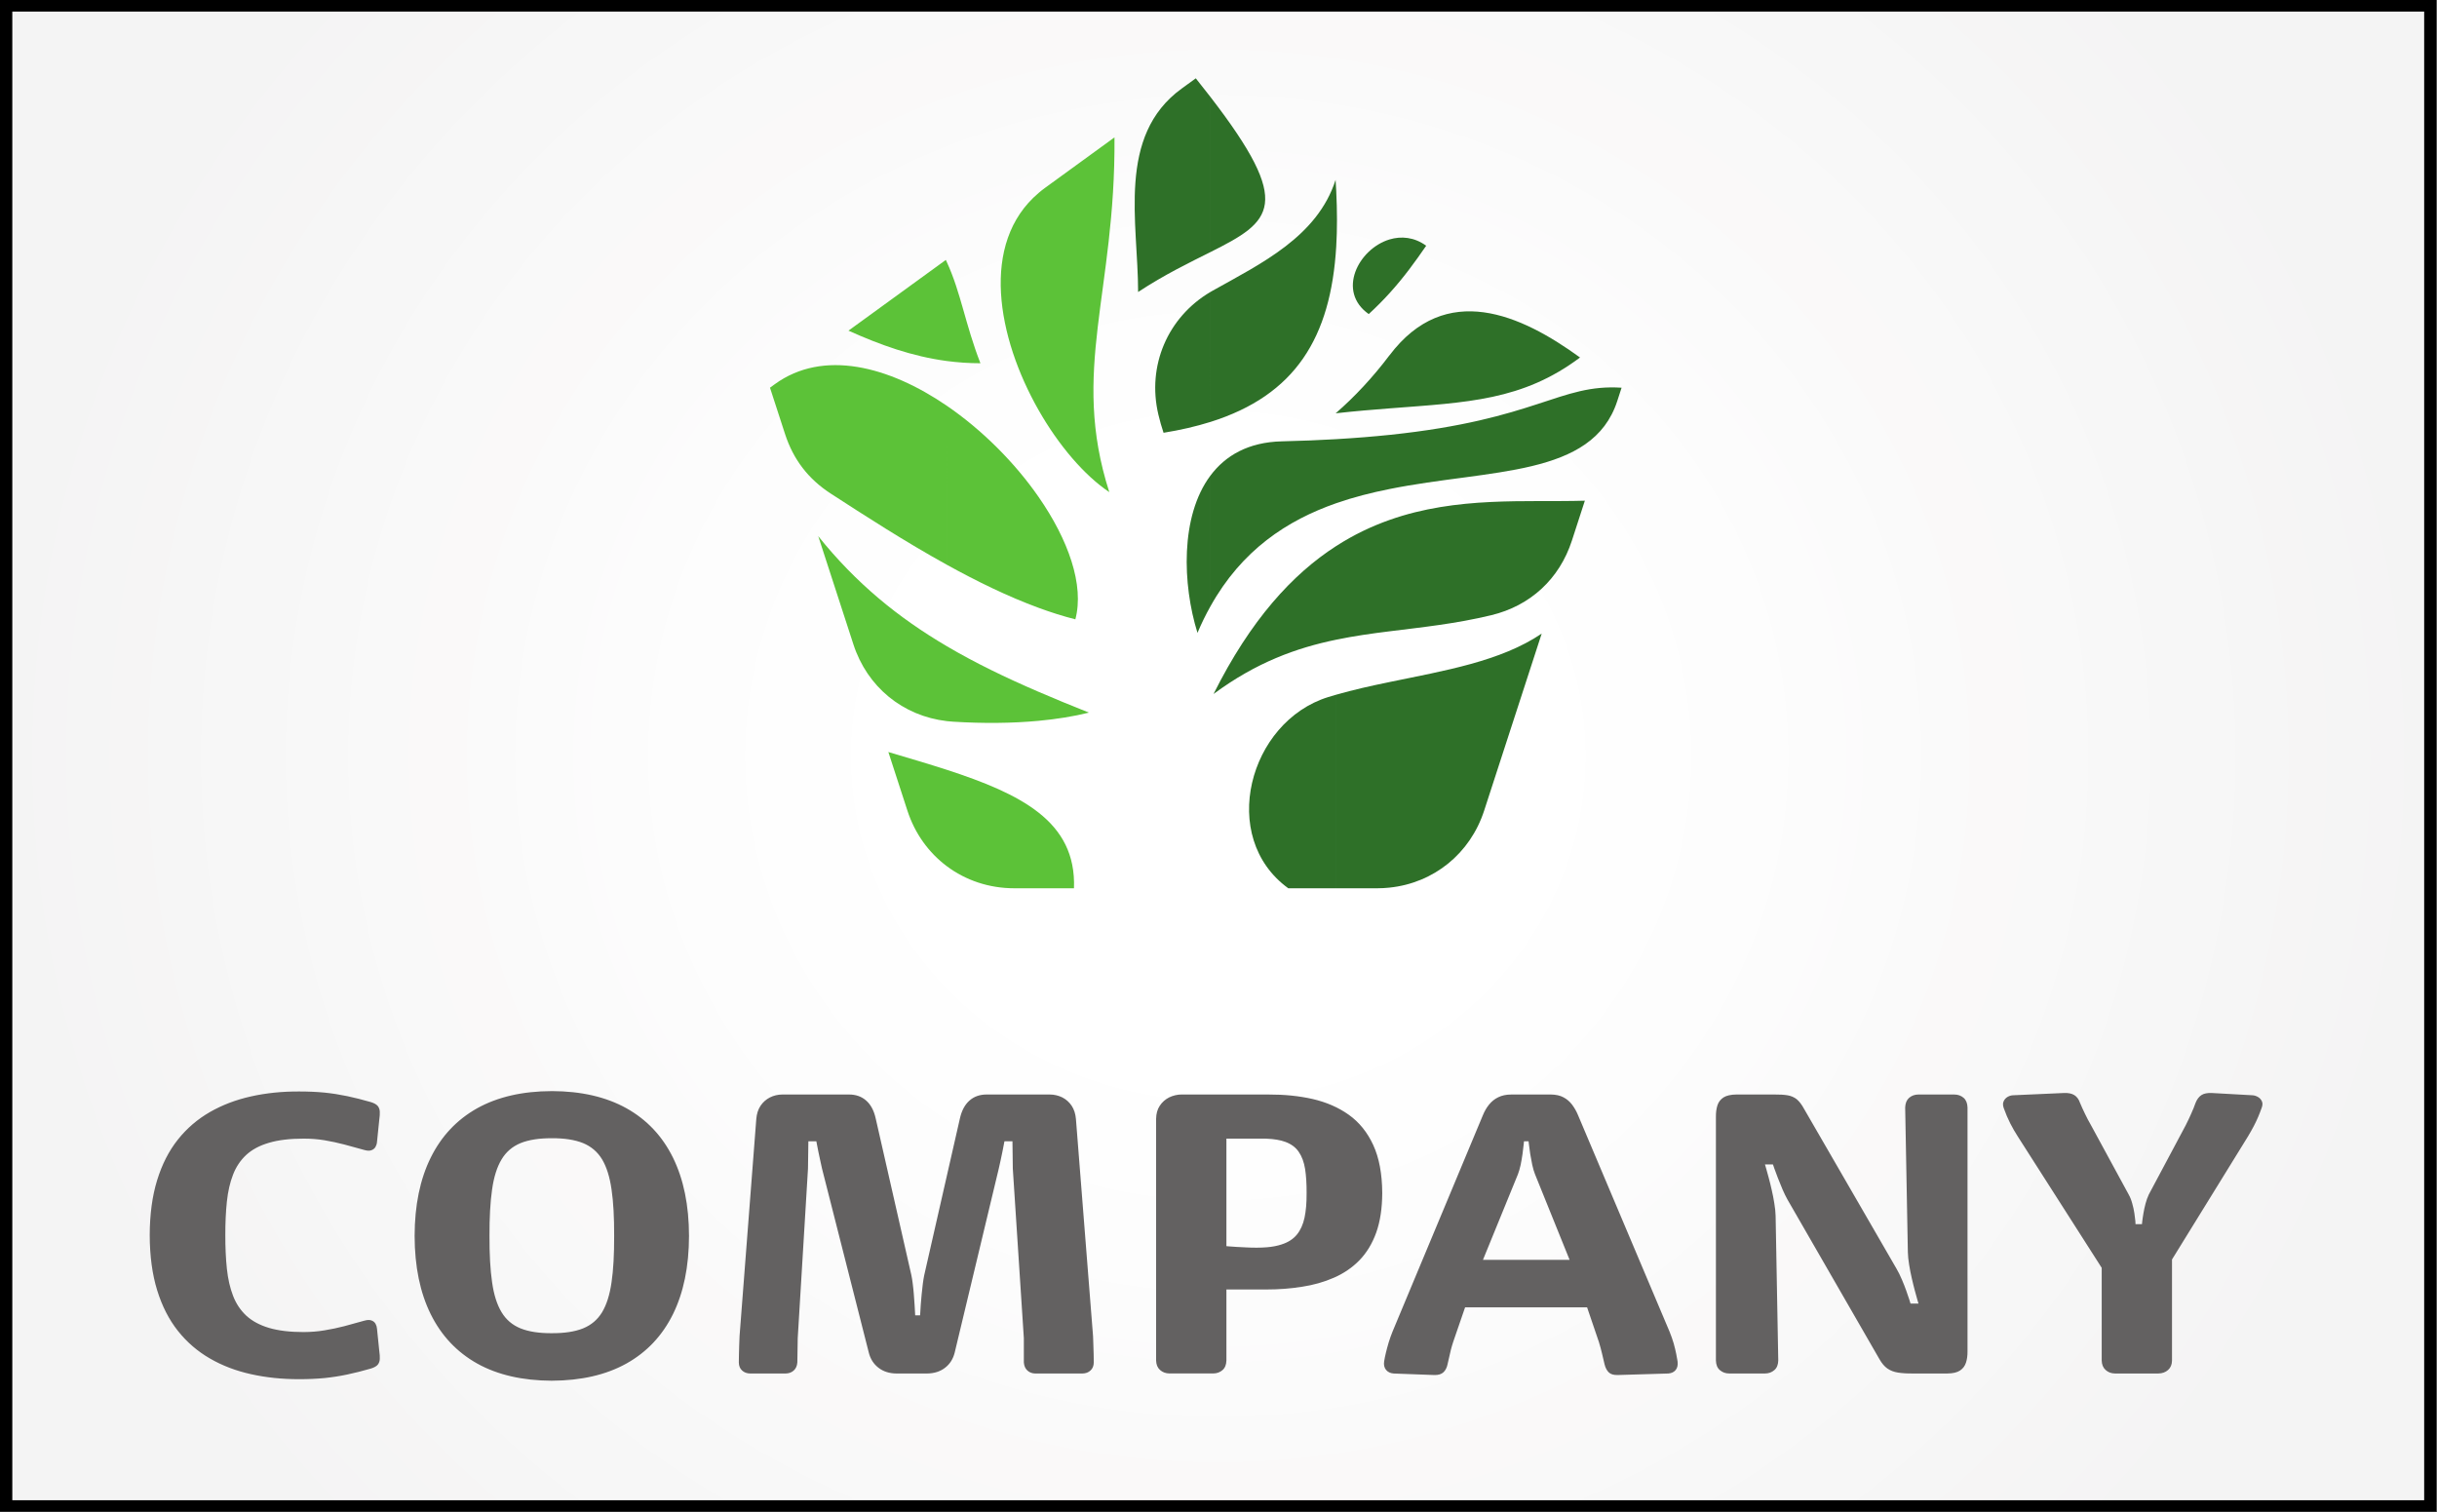
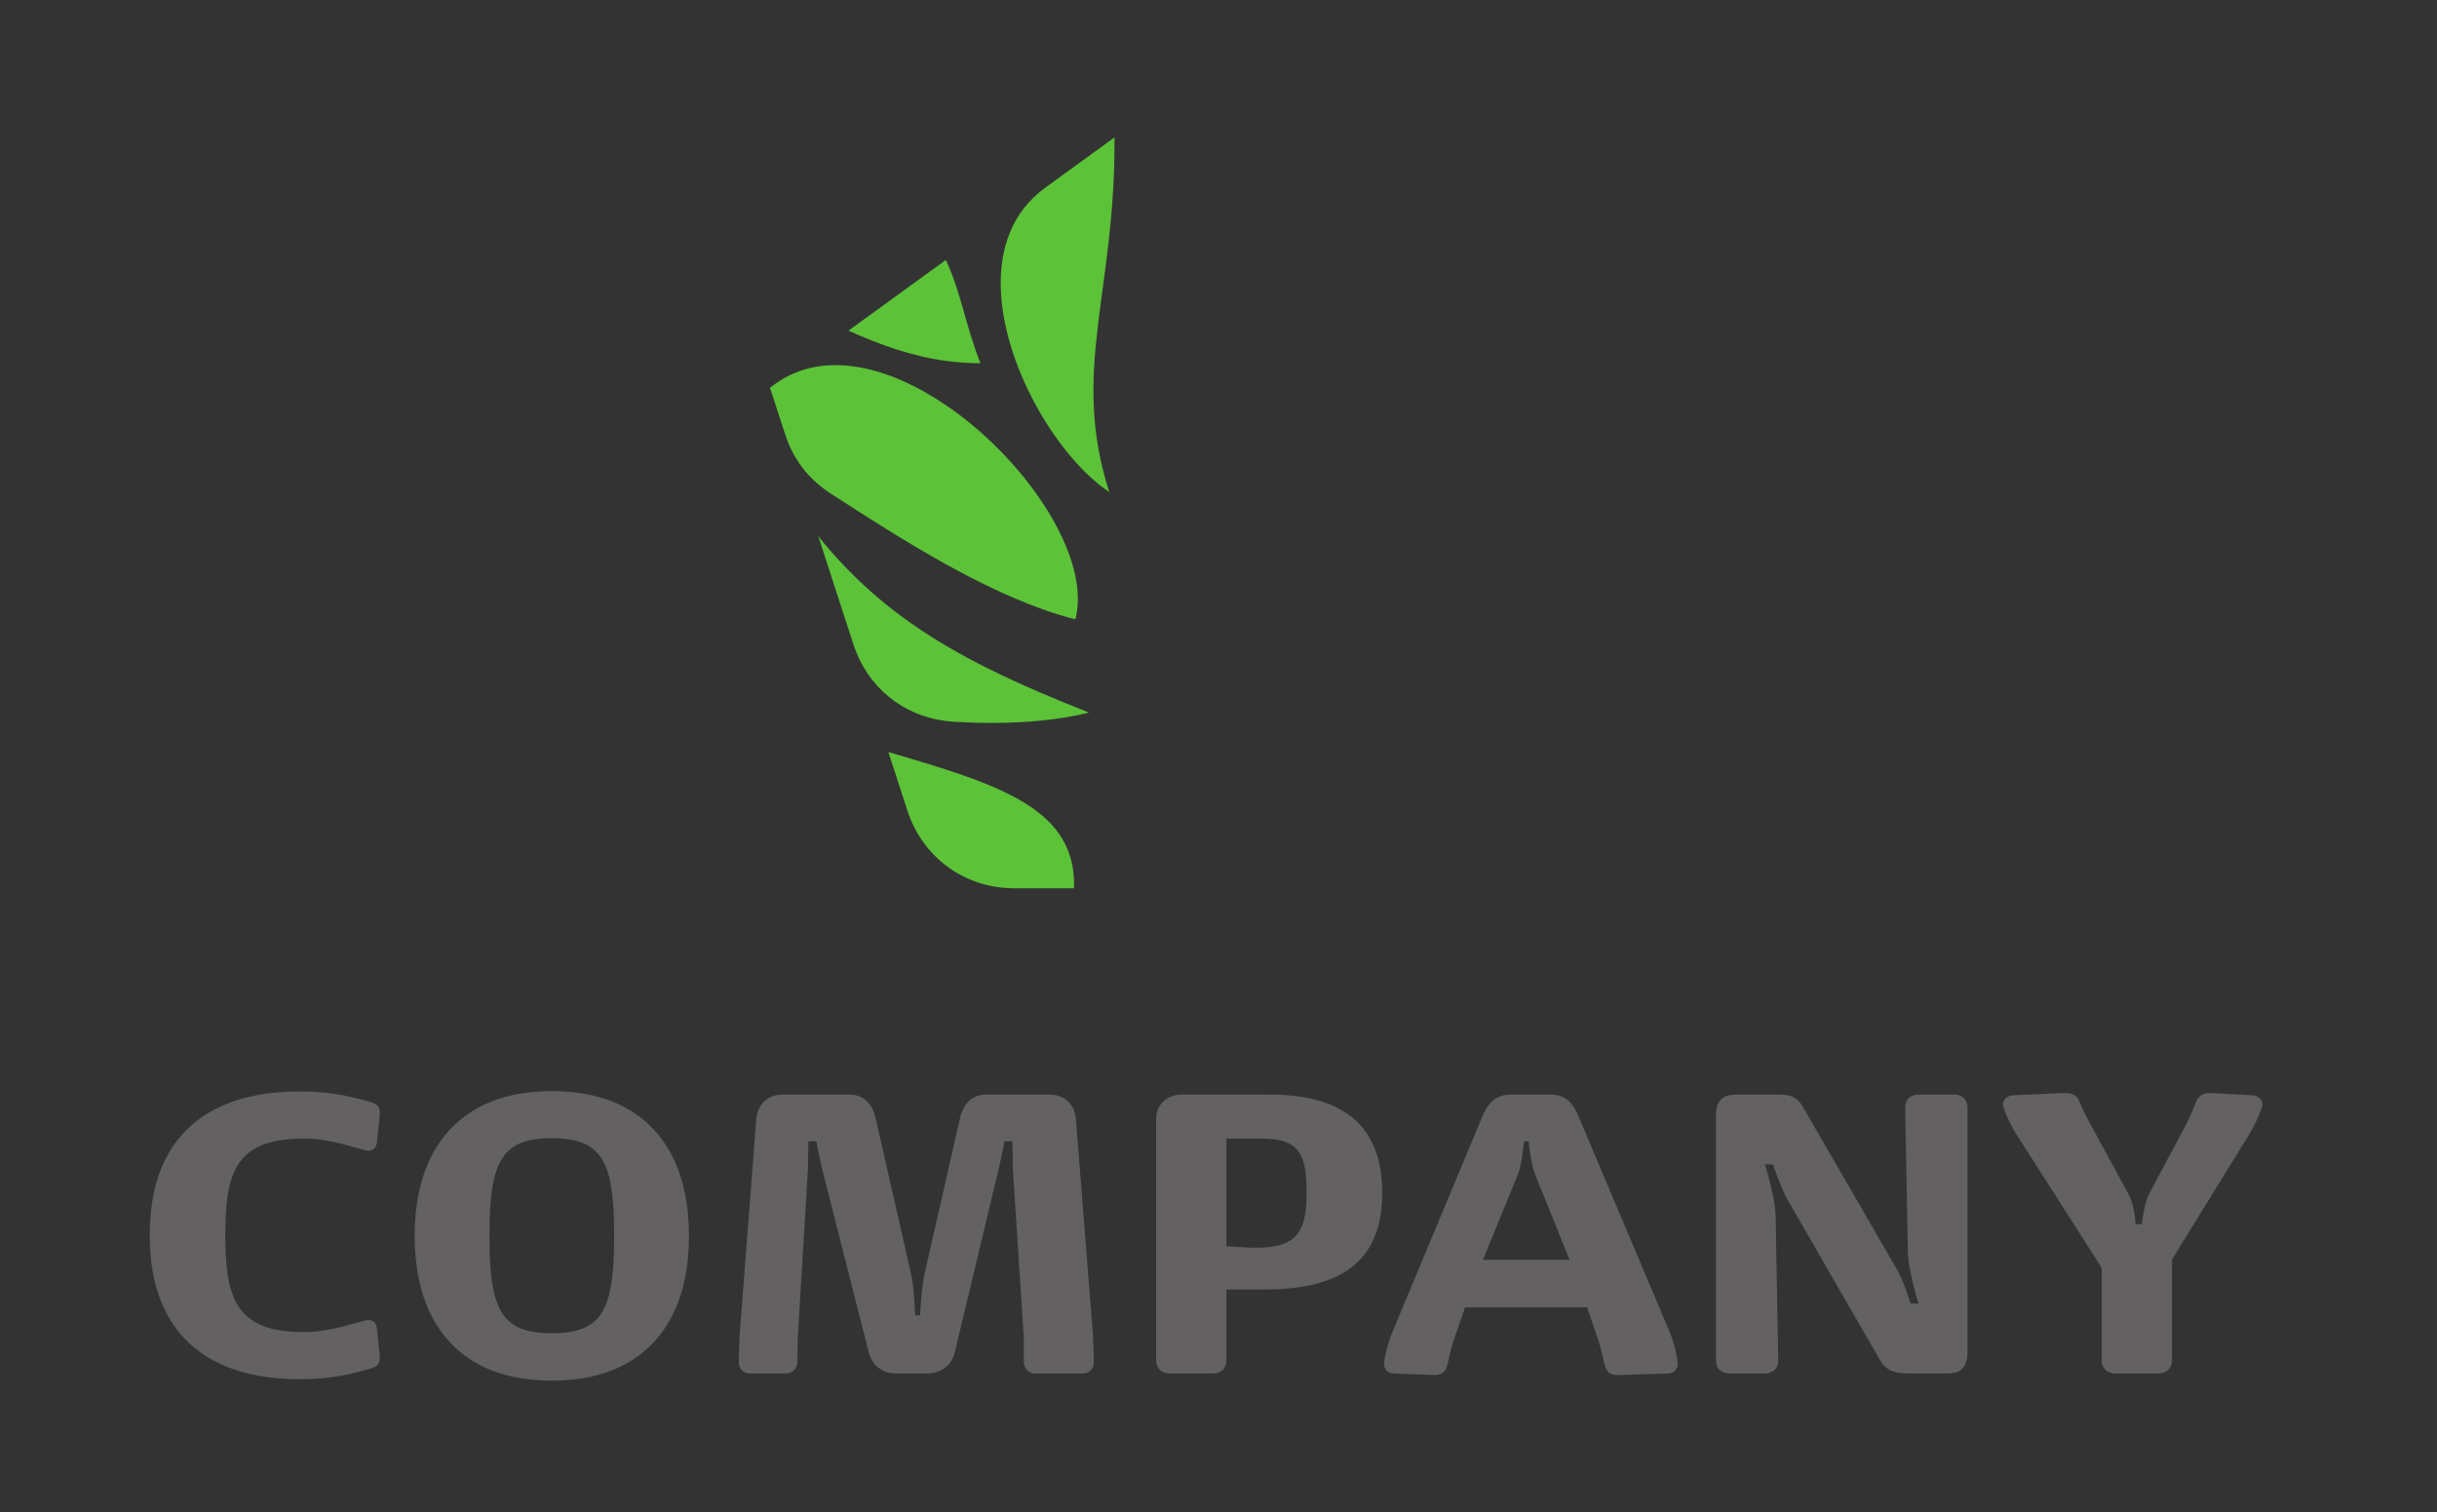
<svg xmlns="http://www.w3.org/2000/svg" xmlns:ns1="http://www.inkscape.org/namespaces/inkscape" xmlns:ns2="http://sodipodi.sourceforge.net/DTD/sodipodi-0.dtd" id="svg2" height="198.044pt" width="319.181pt" version="1.1" viewBox="0 0 319.182 198.048" ns1:version="0.91 r13725" ns2:docname="tree-logo_opt.svg">
  <rect x="0" y="0" width="319.182" height="198.048" fill="#333333" stroke="none" />
  <ns2:namedview pagecolor="#ffffff" bordercolor="#666666" borderopacity="1" objecttolerance="10" gridtolerance="10" guidetolerance="10" ns1:pageopacity="0" ns1:pageshadow="2" ns1:window-width="1421" ns1:window-height="771" id="namedview41" showgrid="false" fit-margin-top="0" fit-margin-left="0" fit-margin-right="0" fit-margin-bottom="0" ns1:zoom="1.2086765" ns1:cx="113.95182" ns1:cy="111.85714" ns1:window-x="0" ns1:window-y="30" ns1:window-maximized="0" ns1:current-layer="svg2" />
  <defs id="defs4">
    <clipPath id="clip1">
-       <path id="path7" d="m 0,0.004 479.16,0 0,316.29 -479.16,0 z" ns1:connector-curvature="0" />
-     </clipPath>
+       </clipPath>
    <radialGradient id="radial0" gradientUnits="userSpaceOnUse" cy="0" cx="0" gradientTransform="translate(239.58,158.15)" r="243.22">
      <stop id="stop10" stop-color="#fff" offset="0" />
      <stop id="stop12" stop-color="#fff" offset=".25" />
      <stop id="stop14" stop-color="#fefefe" offset=".344" />
      <stop id="stop16" stop-color="#fefefe" offset=".363" />
      <stop id="stop18" stop-color="#fdfdfd" offset=".402" />
      <stop id="stop20" stop-color="#fdfdfd" offset=".418" />
      <stop id="stop22" stop-color="#fdfdfd" offset=".453" />
      <stop id="stop24" stop-color="#fcfcfc" offset=".469" />
      <stop id="stop26" stop-color="#fcfcfc" offset=".5" />
      <stop id="stop28" stop-color="#fcfbfc" offset=".516" />
      <stop id="stop30" stop-color="#fbfbfb" offset=".527" />
      <stop id="stop32" stop-color="#fbfbfb" offset=".555" />
      <stop id="stop34" stop-color="#fafafa" offset=".582" />
      <stop id="stop36" stop-color="#faf9f9" offset=".633" />
      <stop id="stop38" stop-color="#f9f9f9" offset=".676" />
      <stop id="stop40" stop-color="#f9f9f9" offset=".684" />
      <stop id="stop42" stop-color="#f8f8f8" offset=".723" />
      <stop id="stop44" stop-color="#f8f8f8" offset=".738" />
      <stop id="stop46" stop-color="#f7f7f7" offset=".77" />
      <stop id="stop48" stop-color="#f7f7f7" offset=".797" />
      <stop id="stop50" stop-color="#f6f6f6" offset=".848" />
      <stop id="stop52" stop-color="#f6f5f5" offset=".883" />
      <stop id="stop54" stop-color="#f5f5f5" offset=".91" />
      <stop id="stop56" stop-color="#f5f4f5" offset=".953" />
      <stop id="stop58" stop-color="#f4f4f4" offset=".965" />
      <stop id="stop60" stop-color="#f4f4f4" offset="1" />
    </radialGradient>
  </defs>
  <g id="g63" transform="matrix(0.666,0,0,0.626,-0.003,-0.002)" clip-path="url(#clip1)" style="stroke:#000000;stroke-opacity:1;stroke-width:4.84;stroke-miterlimit:4;stroke-dasharray:none">
    <path id="path65" d="m 0,0.004 0,316.29 479.16,0 0,-316.29 z" ns1:connector-curvature="0" style="fill:url(#radial0);stroke:#000000;stroke-opacity:1;stroke-width:4.84;stroke-miterlimit:4;stroke-dasharray:none" />
  </g>
  <g id="g36" transform="translate(-0.003,0)">
    <path id="path67" d="m 124.01,84.632 0,9.812 c -5.77,-0.675 -10.43,-4.476 -12.24,-10.069 l -0.266,-0.82 -4.332,-13.332 c 4.977,6.199 10.477,10.668 16.84,14.41 z m 0,-31.492 c -7.582,-5.184 -16.191,-7.43 -22.535,-2.82 l -0.625,0.457 1.973,6.066 c 1.09,3.348 3.043,5.894 6,7.809 4.441,2.875 9.691,6.277 15.188,9.312 z m 0,-18.82 0,12.961 c -4.527,-0.605 -8.703,-2.094 -12.879,-3.977 l 12.75,-9.262 z m 0,79.125 c -2.363,-1.77 -4.184,-4.266 -5.164,-7.285 l -2.492,-7.668 c 2.688,0.797 5.258,1.551 7.656,2.328 z m 0,-66.164 c 1.43,0.188 2.891,0.293 4.402,0.293 -2.008,-5.168 -2.531,-9.176 -4.402,-13.254 z m 12.012,43.32 0,3.805 c -3.477,0.324 -7.273,0.355 -11.168,0.113 -0.285,-0.019 -0.566,-0.043 -0.844,-0.074 l 0,-9.812 c 3.691,2.172 7.672,4.098 12.012,5.969 z m 0,-25.531 c -3.113,-4.481 -7.371,-8.754 -12.012,-11.93 l 0,20.824 c 3.945,2.18 8.016,4.168 12.012,5.637 z m 0,-39.789 0,28.414 c -5.387,-9.469 -7.719,-21.863 0,-28.414 z m 0,91.055 -3.172,0 c -3.316,0 -6.375,-1.047 -8.84,-2.891 l 0,-12.625 c 4.891,1.59 9.066,3.277 12.012,5.598 z m 0,-62.641 0,-28.414 c 0.273,-0.234 0.551,-0.461 0.852,-0.676 l 9.098,-6.613 c 0.152,20.34 -5.789,30.535 -0.68,46.461 -3.273,-2.199 -6.637,-6.129 -9.27,-10.758 z m 0,25.906 0,-14.531 c 3.906,5.621 6.016,11.562 4.824,16.043 -1.586,-0.402 -3.199,-0.914 -4.824,-1.512 z m 0,14.805 0,-3.805 c 2.113,0.914 4.312,1.816 6.606,2.727 -2.008,0.5 -4.231,0.855 -6.606,1.078 z m 4.644,21.93 -4.644,0 0,-9.918 c 3.066,2.414 4.805,5.519 4.644,9.918" ns1:connector-curvature="0" style="fill:#5cc238;fill-rule:evenodd" />
-     <path id="path69" d="m 158.53,62.296 0,17.129 c -0.602,1.078 -1.168,2.227 -1.688,3.461 -1.977,-6.344 -2.273,-15.273 1.688,-20.59 z m 0,-24.055 c -5.606,3.316 -8.32,9.676 -6.812,16.051 0.199,0.836 0.426,1.641 0.68,2.387 2.234,-0.359 4.273,-0.836 6.133,-1.418 z m -1.91,-27.984 c 0.68,0.848 1.312,1.656 1.91,2.43 l 0,20.332 c -2.688,1.348 -5.949,2.914 -9.465,5.223 0,-9.062 -2.832,-20.438 5.699,-26.637 z m 18.395,80.723 0,25.355 -6.281,0 c -9.195,-6.668 -5.188,-21.809 5.231,-25.043 0.348,-0.109 0.695,-0.211 1.051,-0.312 z m 0,-19.473 c -5.723,3.68 -11.215,9.66 -16.07,19.383 5.617,-4.156 10.844,-6.031 16.07,-7.113 z m 0,-13.992 0,8.387 c -6.438,2.25 -12.367,6.129 -16.484,13.523 l 0,-17.129 c 1.969,-2.641 4.984,-4.394 9.367,-4.496 2.555,-0.059 4.918,-0.156 7.117,-0.285 z m 0,-3.453 0,0.059 -0.082,0.008 z m 0,-29.031 c -0.027,-0.484 -0.055,-0.977 -0.086,-1.473 -2.387,7.441 -9.758,10.957 -16.086,14.504 -0.105,0.059 -0.207,0.117 -0.312,0.18 l 0,17.02 c 11.117,-3.496 15.773,-11.031 16.484,-22.996 z m -16.484,-12.344 c 10.969,14.227 8.07,16.285 0,20.332 z m 16.484,19.578 c 0.133,-2.254 0.125,-4.664 0,-7.234 z m 6.981,57.059 0,26.926 c -0.527,0.055 -1.062,0.086 -1.605,0.086 l -5.375,0 0,-25.355 c 2.246,-0.645 4.598,-1.168 6.981,-1.656 z m 0,-21.23 0,14.586 c -2.352,0.293 -4.664,0.617 -6.981,1.098 l 0,-12.27 c 2.297,-1.477 4.633,-2.586 6.981,-3.414 z m 0,-11.137 0,7.09 c -2.356,0.469 -4.699,1.062 -6.981,1.855 l 0,-8.387 c 2.543,-0.148 4.859,-0.34 6.981,-0.559 z m 0,-10.43 0,6.957 c -2.18,0.168 -4.496,0.359 -6.981,0.637 l 0,-0.059 c 2.375,-2.062 4.773,-4.613 6.961,-7.516 z m 0,-15.168 0,7.035 c -0.812,0.895 -1.707,1.801 -2.723,2.738 -4.223,-2.961 -1.359,-8.539 2.723,-9.773 z m 0,7.035 0,-7.035 c 1.531,-0.461 3.238,-0.312 4.801,0.824 -1.469,2.125 -2.91,4.129 -4.801,6.211 z m 0,15.09 c 10.227,-0.789 17.414,-1.02 24.949,-6.664 -7.742,-5.625 -17.566,-10.055 -24.949,-0.293 z m 0,10.562 0,-7.09 c 19.402,-2.031 22.227,-6.699 30.391,-6.18 l -0.566,1.746 c -3.254,10.012 -16.625,8.871 -29.824,11.523 z m 0,18.633 0,-14.586 c 8.867,-3.133 17.879,-2.289 25.582,-2.519 l -1.699,5.231 c -1.629,5.012 -5.438,8.535 -10.562,9.766 -4.684,1.129 -9.059,1.574 -13.32,2.109 z m 0,33.57 0,-26.926 c 7.18,-1.484 14.582,-2.715 19.93,-6.344 l -0.188,0.574 -7.348,22.605 c -1.836,5.652 -6.617,9.488 -12.395,10.09" ns1:connector-curvature="0" style="fill:#2e7028;fill-rule:evenodd" />
    <path id="path71" d="m 72.275,142.9 0,6.172 c -1.66,-0.008 -3.019,0.207 -4.09,0.637 -1.07,0.441 -1.898,1.148 -2.488,2.133 -0.598,0.988 -1.016,2.309 -1.246,3.949 -0.238,1.641 -0.348,3.668 -0.34,6.074 -0.008,2.406 0.102,4.43 0.34,6.062 0.23,1.645 0.648,2.945 1.246,3.934 0.59,0.98 1.418,1.684 2.488,2.117 1.07,0.43 2.43,0.637 4.09,0.629 l 0,6.223 c -3.84,-0.016 -7.102,-0.762 -9.773,-2.25 -2.66,-1.492 -4.695,-3.648 -6.09,-6.469 -1.395,-2.82 -2.098,-6.238 -2.106,-10.246 0.008,-4.016 0.711,-7.426 2.106,-10.246 1.395,-2.828 3.43,-4.981 6.09,-6.473 2.672,-1.484 5.934,-2.238 9.773,-2.246 z m -42.762,18.863 c -0.004,-1.602 0.062,-3.07 0.203,-4.394 0.141,-1.32 0.406,-2.5 0.805,-3.519 0.391,-1.02 0.969,-1.883 1.727,-2.59 0.762,-0.703 1.75,-1.234 2.977,-1.59 1.227,-0.367 2.746,-0.547 4.547,-0.547 0.953,0 1.867,0.07 2.738,0.215 0.871,0.148 1.734,0.332 2.586,0.555 0.855,0.223 1.734,0.465 2.641,0.723 0.379,0.105 0.688,0.117 0.918,0.023 0.242,-0.09 0.414,-0.23 0.531,-0.438 0.109,-0.203 0.176,-0.41 0.191,-0.633 l 0.301,-2.938 c 0.059,-0.398 0.082,-0.746 0.066,-1.035 -0.008,-0.293 -0.102,-0.539 -0.266,-0.746 -0.176,-0.211 -0.473,-0.375 -0.898,-0.508 -1.086,-0.316 -2.113,-0.57 -3.094,-0.781 -0.98,-0.203 -1.973,-0.363 -2.984,-0.465 -1.023,-0.098 -2.125,-0.148 -3.328,-0.148 -2.234,-0.008 -4.332,0.207 -6.297,0.648 -1.977,0.438 -3.766,1.121 -5.387,2.051 -1.617,0.93 -3.019,2.129 -4.188,3.598 -1.18,1.477 -2.082,3.254 -2.723,5.328 -0.637,2.074 -0.961,4.473 -0.969,7.191 0.008,2.723 0.332,5.129 0.969,7.203 0.641,2.074 1.543,3.848 2.723,5.336 1.168,1.473 2.57,2.68 4.188,3.613 1.621,0.941 3.41,1.621 5.387,2.059 1.965,0.441 4.062,0.656 6.297,0.656 1.203,0 2.305,-0.051 3.328,-0.148 1.012,-0.102 2.004,-0.258 2.984,-0.465 0.98,-0.207 2.008,-0.465 3.094,-0.781 0.426,-0.133 0.723,-0.297 0.898,-0.504 0.164,-0.207 0.258,-0.457 0.266,-0.75 0.016,-0.297 -0.008,-0.637 -0.066,-1.035 l -0.301,-2.938 c -0.016,-0.223 -0.082,-0.43 -0.191,-0.637 -0.117,-0.203 -0.289,-0.344 -0.531,-0.434 -0.23,-0.09 -0.539,-0.082 -0.918,0.023 -0.906,0.258 -1.785,0.492 -2.641,0.727 -0.852,0.223 -1.715,0.402 -2.586,0.543 -0.871,0.152 -1.785,0.219 -2.738,0.227 -1.801,0 -3.32,-0.184 -4.547,-0.547 -1.227,-0.367 -2.215,-0.906 -2.977,-1.609 -0.758,-0.715 -1.336,-1.578 -1.727,-2.606 -0.398,-1.031 -0.664,-2.207 -0.805,-3.535 -0.141,-1.328 -0.207,-2.797 -0.203,-4.398 z m 72.977,-18.418 c -0.605,0 -1.152,0.137 -1.648,0.383 -0.5,0.258 -0.914,0.621 -1.23,1.094 -0.316,0.473 -0.496,1.047 -0.555,1.711 l -2.191,28.422 c 0,0.008 -0.008,0.133 -0.016,0.375 -0.008,0.238 -0.016,0.547 -0.035,0.918 -0.008,0.367 -0.023,0.75 -0.031,1.148 -0.008,0.391 -0.016,0.738 -0.016,1.043 0.008,0.449 0.148,0.805 0.43,1.055 0.273,0.258 0.633,0.383 1.062,0.391 l 4.629,0 c 0.434,-0.008 0.789,-0.133 1.07,-0.391 0.281,-0.25 0.438,-0.605 0.473,-1.055 l 0.051,-3.184 1.344,-22.203 0.051,-3.582 1.043,0 c 0,0.008 0.027,0.133 0.074,0.379 0.051,0.25 0.109,0.566 0.184,0.945 0.086,0.375 0.156,0.773 0.25,1.172 0.082,0.406 0.164,0.766 0.238,1.086 l 6.125,24.094 c 0.207,0.828 0.629,1.492 1.262,1.98 0.629,0.492 1.418,0.75 2.371,0.758 l 3.981,0 c 0.957,-0.008 1.754,-0.266 2.383,-0.758 0.633,-0.488 1.047,-1.152 1.254,-1.98 l 5.773,-24.094 c 0.074,-0.32 0.156,-0.68 0.242,-1.086 0.09,-0.398 0.164,-0.797 0.246,-1.172 0.078,-0.379 0.133,-0.695 0.184,-0.945 0.051,-0.246 0.074,-0.371 0.074,-0.379 l 1.047,0 0.047,3.582 1.445,22.203 0,3.184 c 0.035,0.449 0.191,0.805 0.465,1.055 0.281,0.258 0.621,0.383 1.027,0.391 l 6.176,0 c 0.43,-0.008 0.785,-0.133 1.059,-0.391 0.281,-0.25 0.426,-0.605 0.434,-1.055 0,-0.305 -0.008,-0.652 -0.016,-1.043 -0.012,-0.398 -0.019,-0.781 -0.035,-1.148 -0.008,-0.371 -0.023,-0.68 -0.031,-0.918 -0.008,-0.242 -0.016,-0.367 -0.016,-0.375 l -2.242,-28.422 c -0.059,-0.664 -0.242,-1.238 -0.555,-1.711 -0.316,-0.473 -0.723,-0.836 -1.223,-1.094 -0.504,-0.246 -1.051,-0.383 -1.656,-0.383 l -8.266,0 c -0.895,0 -1.648,0.266 -2.246,0.797 -0.59,0.523 -1.004,1.285 -1.238,2.289 l -4.68,20.559 c -0.066,0.316 -0.133,0.699 -0.188,1.145 -0.059,0.441 -0.109,0.906 -0.152,1.379 -0.047,0.48 -0.082,0.93 -0.117,1.344 -0.023,0.414 -0.047,0.746 -0.062,1.012 -0.019,0.258 -0.027,0.391 -0.027,0.398 l -0.645,0 c 0,-0.008 -0.012,-0.141 -0.019,-0.398 -0.016,-0.266 -0.031,-0.598 -0.059,-1.012 -0.023,-0.414 -0.059,-0.863 -0.098,-1.344 -0.035,-0.473 -0.082,-0.938 -0.141,-1.379 -0.051,-0.445 -0.117,-0.828 -0.184,-1.145 l -4.68,-20.559 c -0.23,-1.004 -0.637,-1.766 -1.234,-2.289 -0.598,-0.531 -1.348,-0.797 -2.25,-0.797 z m -30.215,37.484 0,-6.223 c 1.66,0.008 3.019,-0.199 4.09,-0.629 1.07,-0.434 1.898,-1.137 2.496,-2.117 0.59,-0.988 1.004,-2.289 1.238,-3.934 0.242,-1.633 0.348,-3.656 0.34,-6.062 0.008,-2.406 -0.098,-4.434 -0.34,-6.074 -0.234,-1.641 -0.648,-2.961 -1.238,-3.949 -0.598,-0.984 -1.426,-1.691 -2.496,-2.133 -1.07,-0.43 -2.43,-0.645 -4.09,-0.637 l 0,-6.172 c 3.844,0.008 7.102,0.762 9.773,2.246 2.672,1.492 4.703,3.644 6.098,6.473 1.387,2.82 2.09,6.231 2.098,10.246 -0.008,4.008 -0.711,7.426 -2.098,10.246 -1.395,2.82 -3.426,4.977 -6.098,6.469 -2.672,1.488 -5.93,2.234 -9.773,2.25 z m 93.609,-37.484 0,5.785 c -0.188,-0.008 -0.379,-0.008 -0.574,-0.008 l -4.68,0 0,14.086 c 0.008,0 0.133,0.008 0.375,0.031 0.238,0.016 0.555,0.043 0.945,0.066 0.391,0.027 0.82,0.051 1.285,0.066 0.465,0.027 0.922,0.035 1.379,0.035 0.449,0 0.871,-0.019 1.27,-0.051 l 0,5.523 -5.254,0 0,9.312 c -0.016,0.547 -0.184,0.969 -0.512,1.25 -0.332,0.289 -0.742,0.441 -1.23,0.441 l -5.723,0 c -0.492,-0.008 -0.898,-0.16 -1.23,-0.457 -0.332,-0.301 -0.496,-0.707 -0.512,-1.234 l 0,-31.66 c 0.008,-0.664 0.164,-1.238 0.48,-1.711 0.309,-0.473 0.723,-0.836 1.227,-1.094 0.516,-0.246 1.07,-0.383 1.676,-0.383 z m 0,25.535 0,-5.523 c 0.758,-0.062 1.418,-0.188 1.973,-0.375 0.855,-0.273 1.52,-0.703 2,-1.285 0.473,-0.578 0.812,-1.32 1.004,-2.215 0.191,-0.902 0.281,-1.965 0.273,-3.195 0.008,-1.227 -0.059,-2.297 -0.199,-3.199 -0.148,-0.898 -0.422,-1.645 -0.832,-2.231 -0.395,-0.59 -0.984,-1.023 -1.766,-1.312 -0.648,-0.238 -1.469,-0.375 -2.453,-0.414 l 0,-5.785 0.27,0 c 2.059,-0.008 3.984,0.184 5.777,0.59 1.785,0.414 3.367,1.094 4.731,2.066 1.359,0.969 2.43,2.289 3.199,3.957 0.773,1.676 1.164,3.766 1.18,6.281 -0.008,2.016 -0.273,3.742 -0.789,5.191 -0.523,1.453 -1.262,2.656 -2.199,3.625 -0.945,0.965 -2.066,1.727 -3.34,2.281 -1.289,0.566 -2.691,0.965 -4.227,1.195 -1.457,0.23 -2.992,0.348 -4.602,0.348 z m 34.02,-25.535 0,6.125 -0.297,0 c 0,0.008 -0.016,0.172 -0.051,0.488 -0.031,0.309 -0.074,0.707 -0.141,1.168 -0.066,0.473 -0.148,0.945 -0.246,1.43 -0.102,0.48 -0.227,0.895 -0.359,1.242 l -4.578,11.203 5.672,0 0,6.219 -8.012,0 -1.543,4.481 c -0.133,0.391 -0.23,0.746 -0.316,1.07 -0.082,0.324 -0.148,0.633 -0.215,0.93 -0.066,0.301 -0.133,0.605 -0.215,0.938 -0.09,0.473 -0.281,0.84 -0.555,1.094 -0.277,0.25 -0.672,0.367 -1.188,0.352 l -5.328,-0.199 c -0.43,-0.035 -0.762,-0.191 -0.996,-0.48 -0.23,-0.285 -0.316,-0.656 -0.246,-1.113 0.051,-0.324 0.125,-0.699 0.23,-1.129 0.102,-0.43 0.227,-0.887 0.367,-1.359 0.148,-0.473 0.312,-0.938 0.496,-1.395 l 11.848,-28.375 c 0.215,-0.52 0.48,-0.977 0.812,-1.383 0.324,-0.398 0.723,-0.723 1.195,-0.949 0.473,-0.23 1.027,-0.355 1.676,-0.355 z m 81.539,13.094 c -0.176,0.375 -0.316,0.77 -0.434,1.211 -0.117,0.449 -0.207,0.863 -0.273,1.27 -0.074,0.406 -0.113,0.738 -0.148,0.996 -0.023,0.266 -0.043,0.398 -0.043,0.406 l -0.844,0 c 0,-0.008 -0.008,-0.152 -0.023,-0.418 -0.027,-0.254 -0.07,-0.598 -0.125,-1 -0.059,-0.41 -0.152,-0.832 -0.277,-1.27 -0.113,-0.441 -0.273,-0.84 -0.473,-1.195 l -4.926,-9.059 c -0.301,-0.523 -0.566,-1.023 -0.797,-1.512 -0.234,-0.48 -0.449,-0.953 -0.648,-1.426 -0.164,-0.477 -0.414,-0.816 -0.754,-1.023 -0.332,-0.207 -0.797,-0.297 -1.387,-0.27 l -6.668,0.297 c -0.242,0.016 -0.473,0.09 -0.699,0.223 -0.223,0.133 -0.387,0.324 -0.496,0.566 -0.109,0.23 -0.109,0.52 0,0.852 0.273,0.766 0.562,1.445 0.863,2.035 0.305,0.598 0.629,1.16 0.977,1.699 l 11.004,17.223 0,12.148 c 0.016,0.527 0.184,0.934 0.516,1.234 0.328,0.297 0.734,0.449 1.227,0.457 l 5.672,0 c 0.516,-0.008 0.941,-0.16 1.273,-0.457 0.34,-0.301 0.512,-0.707 0.52,-1.234 l 0,-13.242 9.957,-16.129 c 0.297,-0.496 0.547,-0.945 0.762,-1.352 0.219,-0.414 0.398,-0.812 0.566,-1.195 0.164,-0.383 0.312,-0.781 0.461,-1.188 0.125,-0.332 0.137,-0.621 0.027,-0.852 -0.109,-0.242 -0.281,-0.434 -0.516,-0.566 -0.223,-0.133 -0.465,-0.207 -0.703,-0.223 l -5.328,-0.297 c -0.586,-0.027 -1.043,0.062 -1.367,0.27 -0.324,0.207 -0.582,0.547 -0.773,1.023 -0.148,0.43 -0.34,0.902 -0.57,1.41 -0.227,0.512 -0.465,1.02 -0.723,1.527 z m -23.746,20.508 0,-31.906 c -0.016,-0.551 -0.184,-0.973 -0.512,-1.262 -0.332,-0.285 -0.742,-0.434 -1.23,-0.434 l -4.68,0 c -0.48,0 -0.895,0.148 -1.227,0.434 -0.324,0.289 -0.496,0.711 -0.516,1.262 l 0.352,18.965 c 0.016,0.488 0.066,1.02 0.164,1.617 0.098,0.59 0.207,1.184 0.348,1.777 0.133,0.594 0.273,1.141 0.406,1.648 0.133,0.496 0.242,0.902 0.332,1.203 0.094,0.309 0.141,0.465 0.141,0.473 l -1.043,0 c 0,-0.008 -0.051,-0.176 -0.148,-0.48 -0.094,-0.305 -0.227,-0.699 -0.402,-1.18 -0.164,-0.473 -0.363,-0.969 -0.586,-1.492 -0.215,-0.516 -0.457,-0.996 -0.707,-1.426 l -12.094,-20.91 c -0.309,-0.57 -0.633,-0.992 -0.965,-1.27 -0.34,-0.266 -0.738,-0.438 -1.211,-0.52 -0.465,-0.074 -1.051,-0.109 -1.758,-0.102 l -4.93,0 c -0.738,0.012 -1.301,0.137 -1.691,0.383 -0.391,0.258 -0.656,0.598 -0.797,1.035 -0.141,0.449 -0.207,0.945 -0.199,1.52 l 0,31.91 c 0.019,0.547 0.184,0.969 0.516,1.25 0.332,0.289 0.738,0.441 1.227,0.441 l 4.68,0 c 0.488,0 0.895,-0.152 1.227,-0.441 0.332,-0.281 0.5,-0.703 0.516,-1.25 l -0.348,-18.969 c -0.016,-0.488 -0.066,-1.027 -0.168,-1.617 -0.09,-0.59 -0.207,-1.188 -0.348,-1.785 -0.133,-0.586 -0.266,-1.145 -0.406,-1.641 -0.133,-0.496 -0.238,-0.906 -0.332,-1.203 -0.09,-0.309 -0.141,-0.465 -0.141,-0.473 l 1.047,0 c 0,0.008 0.066,0.184 0.18,0.523 0.117,0.332 0.277,0.746 0.465,1.246 0.195,0.496 0.402,1 0.613,1.508 0.219,0.504 0.434,0.938 0.633,1.301 l 12.047,20.906 c 0.316,0.559 0.664,0.973 1.055,1.246 0.395,0.273 0.859,0.449 1.391,0.531 0.535,0.082 1.164,0.125 1.883,0.117 l 4.582,0 c 0.723,-0.008 1.277,-0.133 1.66,-0.391 0.379,-0.25 0.637,-0.598 0.777,-1.039 0.141,-0.438 0.207,-0.938 0.199,-1.508 z m -57.793,-5.727 0,-6.219 5.676,0 -4.527,-11.203 c -0.141,-0.348 -0.258,-0.762 -0.367,-1.242 -0.098,-0.484 -0.188,-0.957 -0.266,-1.43 -0.066,-0.461 -0.125,-0.859 -0.156,-1.168 -0.043,-0.316 -0.059,-0.48 -0.059,-0.488 l -0.301,0 0,-6.125 3.238,0 c 0.637,0.012 1.188,0.125 1.633,0.367 0.449,0.238 0.82,0.555 1.129,0.961 0.301,0.406 0.566,0.855 0.773,1.359 l 11.996,28.375 c 0.215,0.523 0.387,1.031 0.539,1.535 0.141,0.504 0.25,0.961 0.332,1.375 0.082,0.406 0.141,0.73 0.176,0.973 0.062,0.473 -0.019,0.855 -0.242,1.129 -0.23,0.281 -0.547,0.43 -0.957,0.465 l -6.617,0.199 c -0.539,0.016 -0.93,-0.094 -1.188,-0.34 -0.258,-0.25 -0.441,-0.598 -0.555,-1.055 -0.117,-0.465 -0.234,-0.938 -0.332,-1.41 -0.109,-0.473 -0.25,-0.988 -0.414,-1.527 l -1.543,-4.531 -7.969,0" ns1:connector-curvature="0" style="fill:#636161" />
  </g>
</svg>